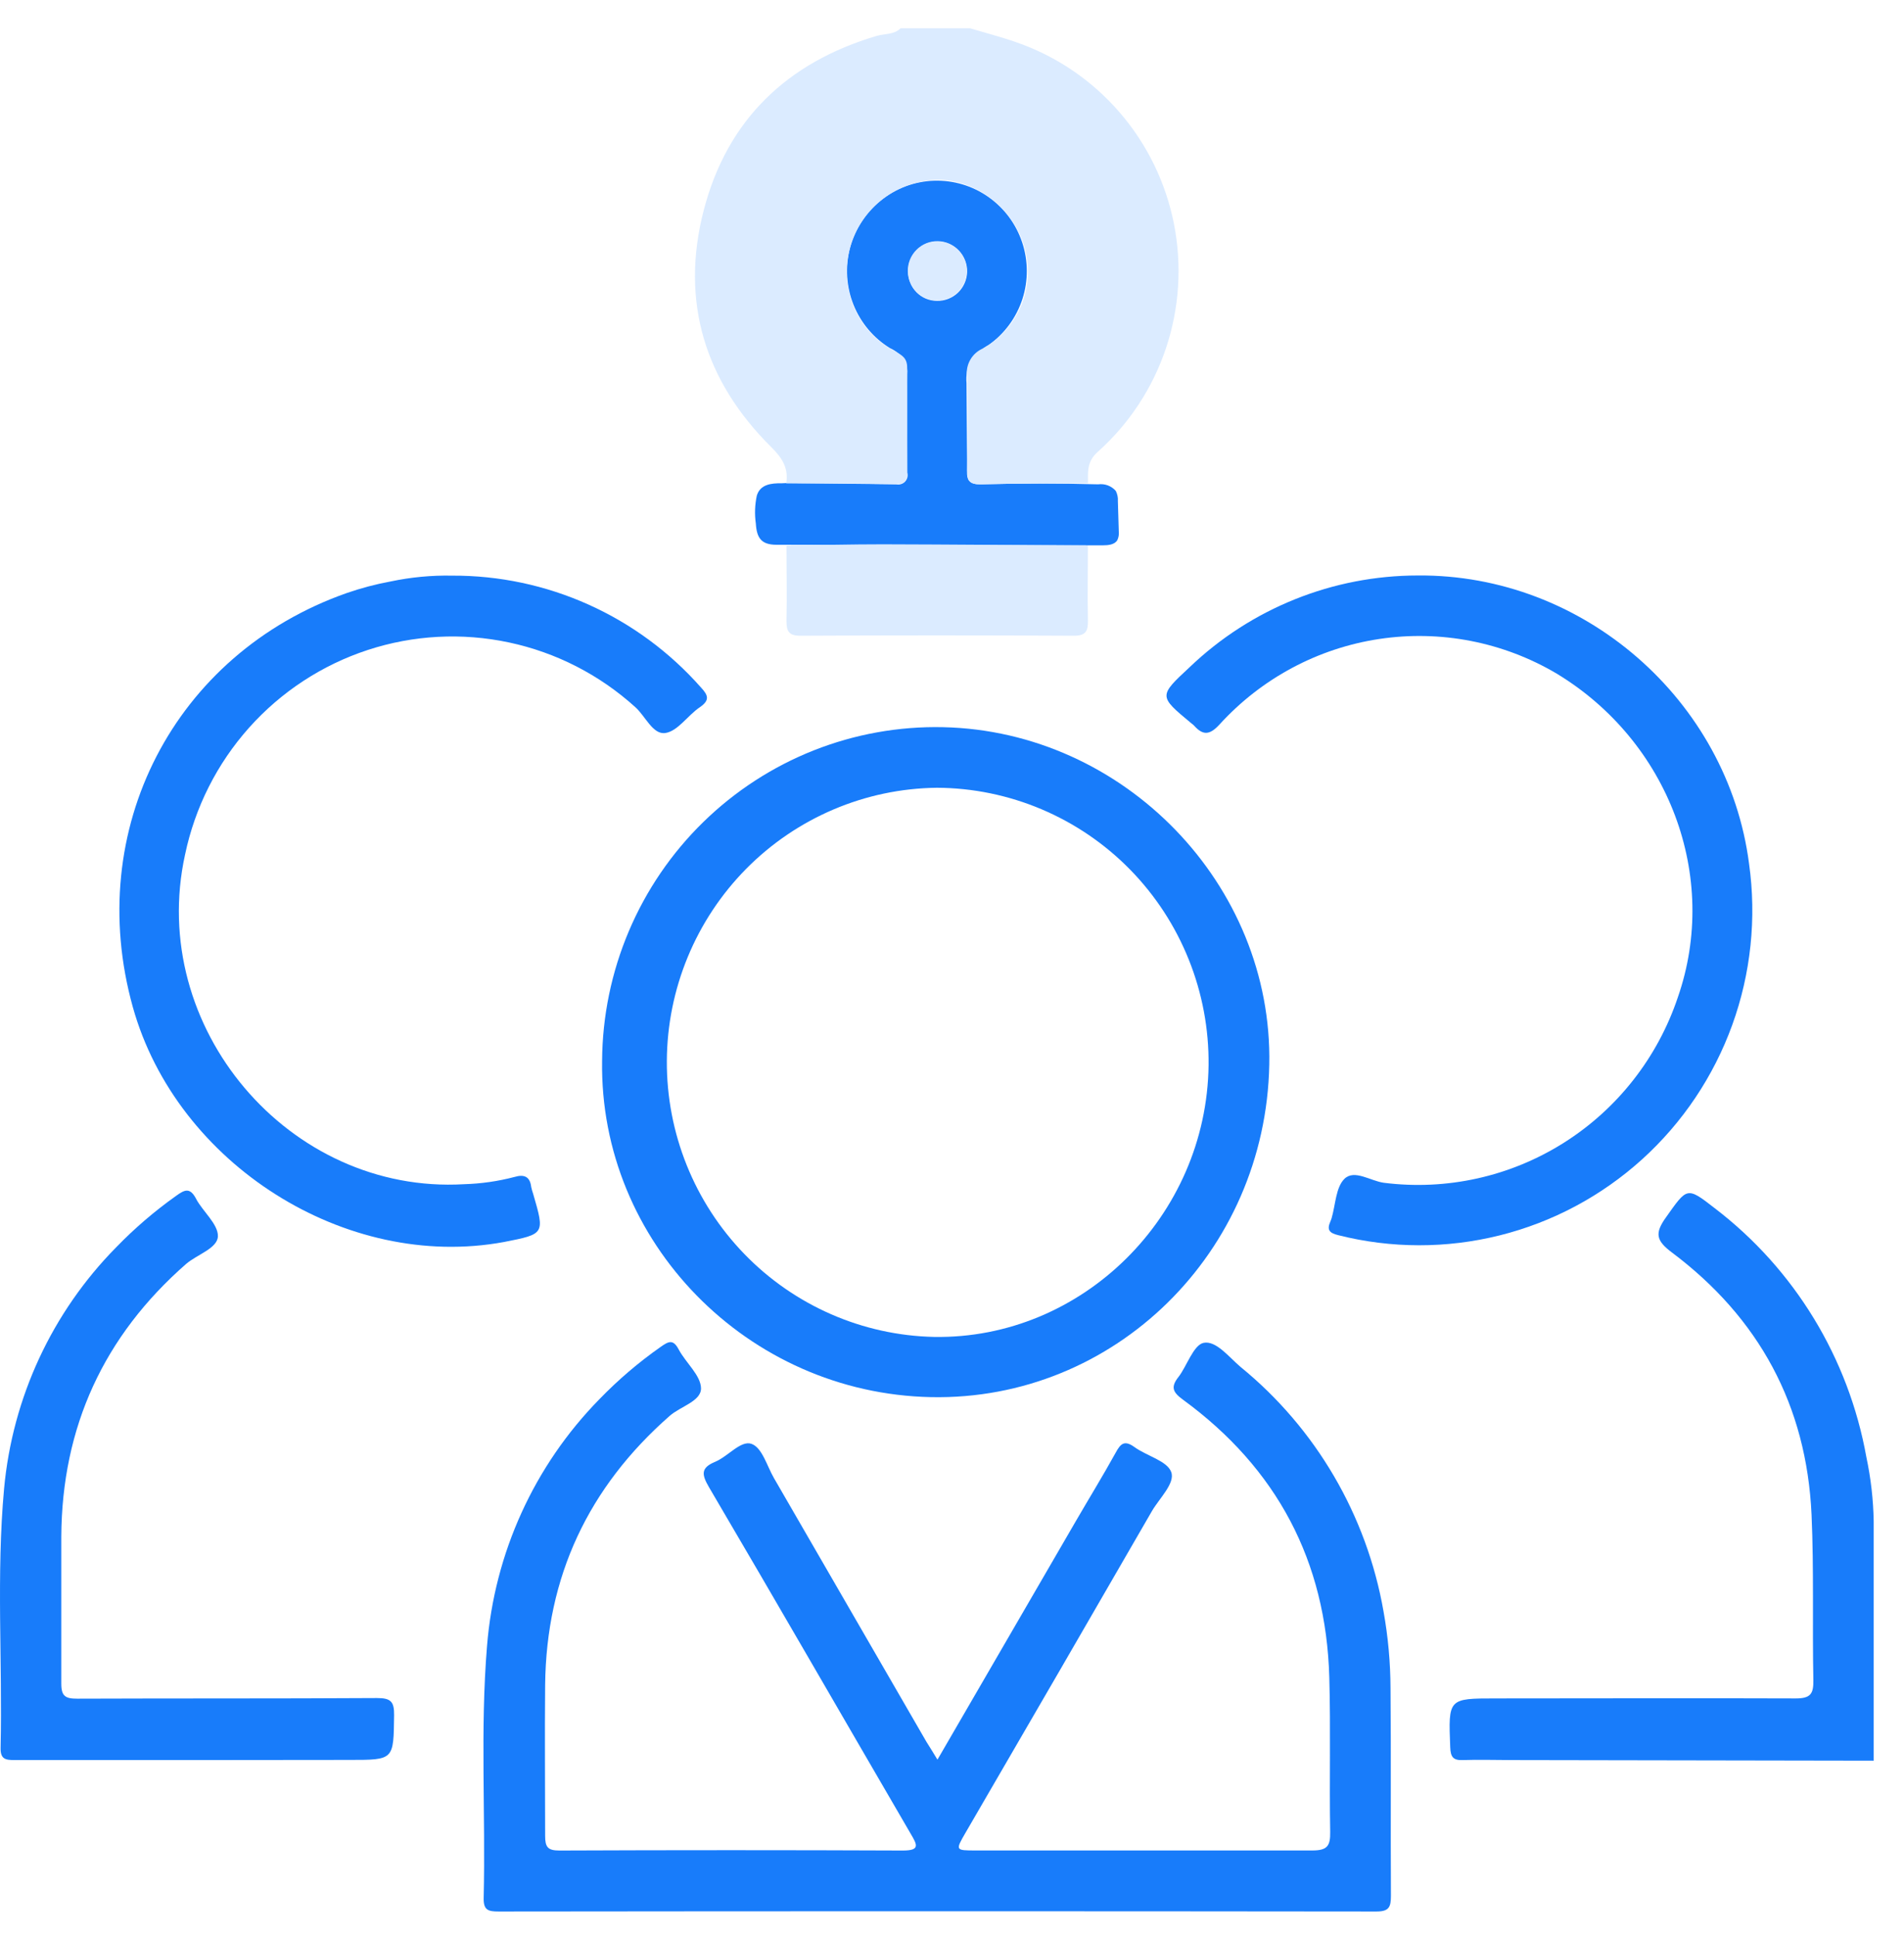
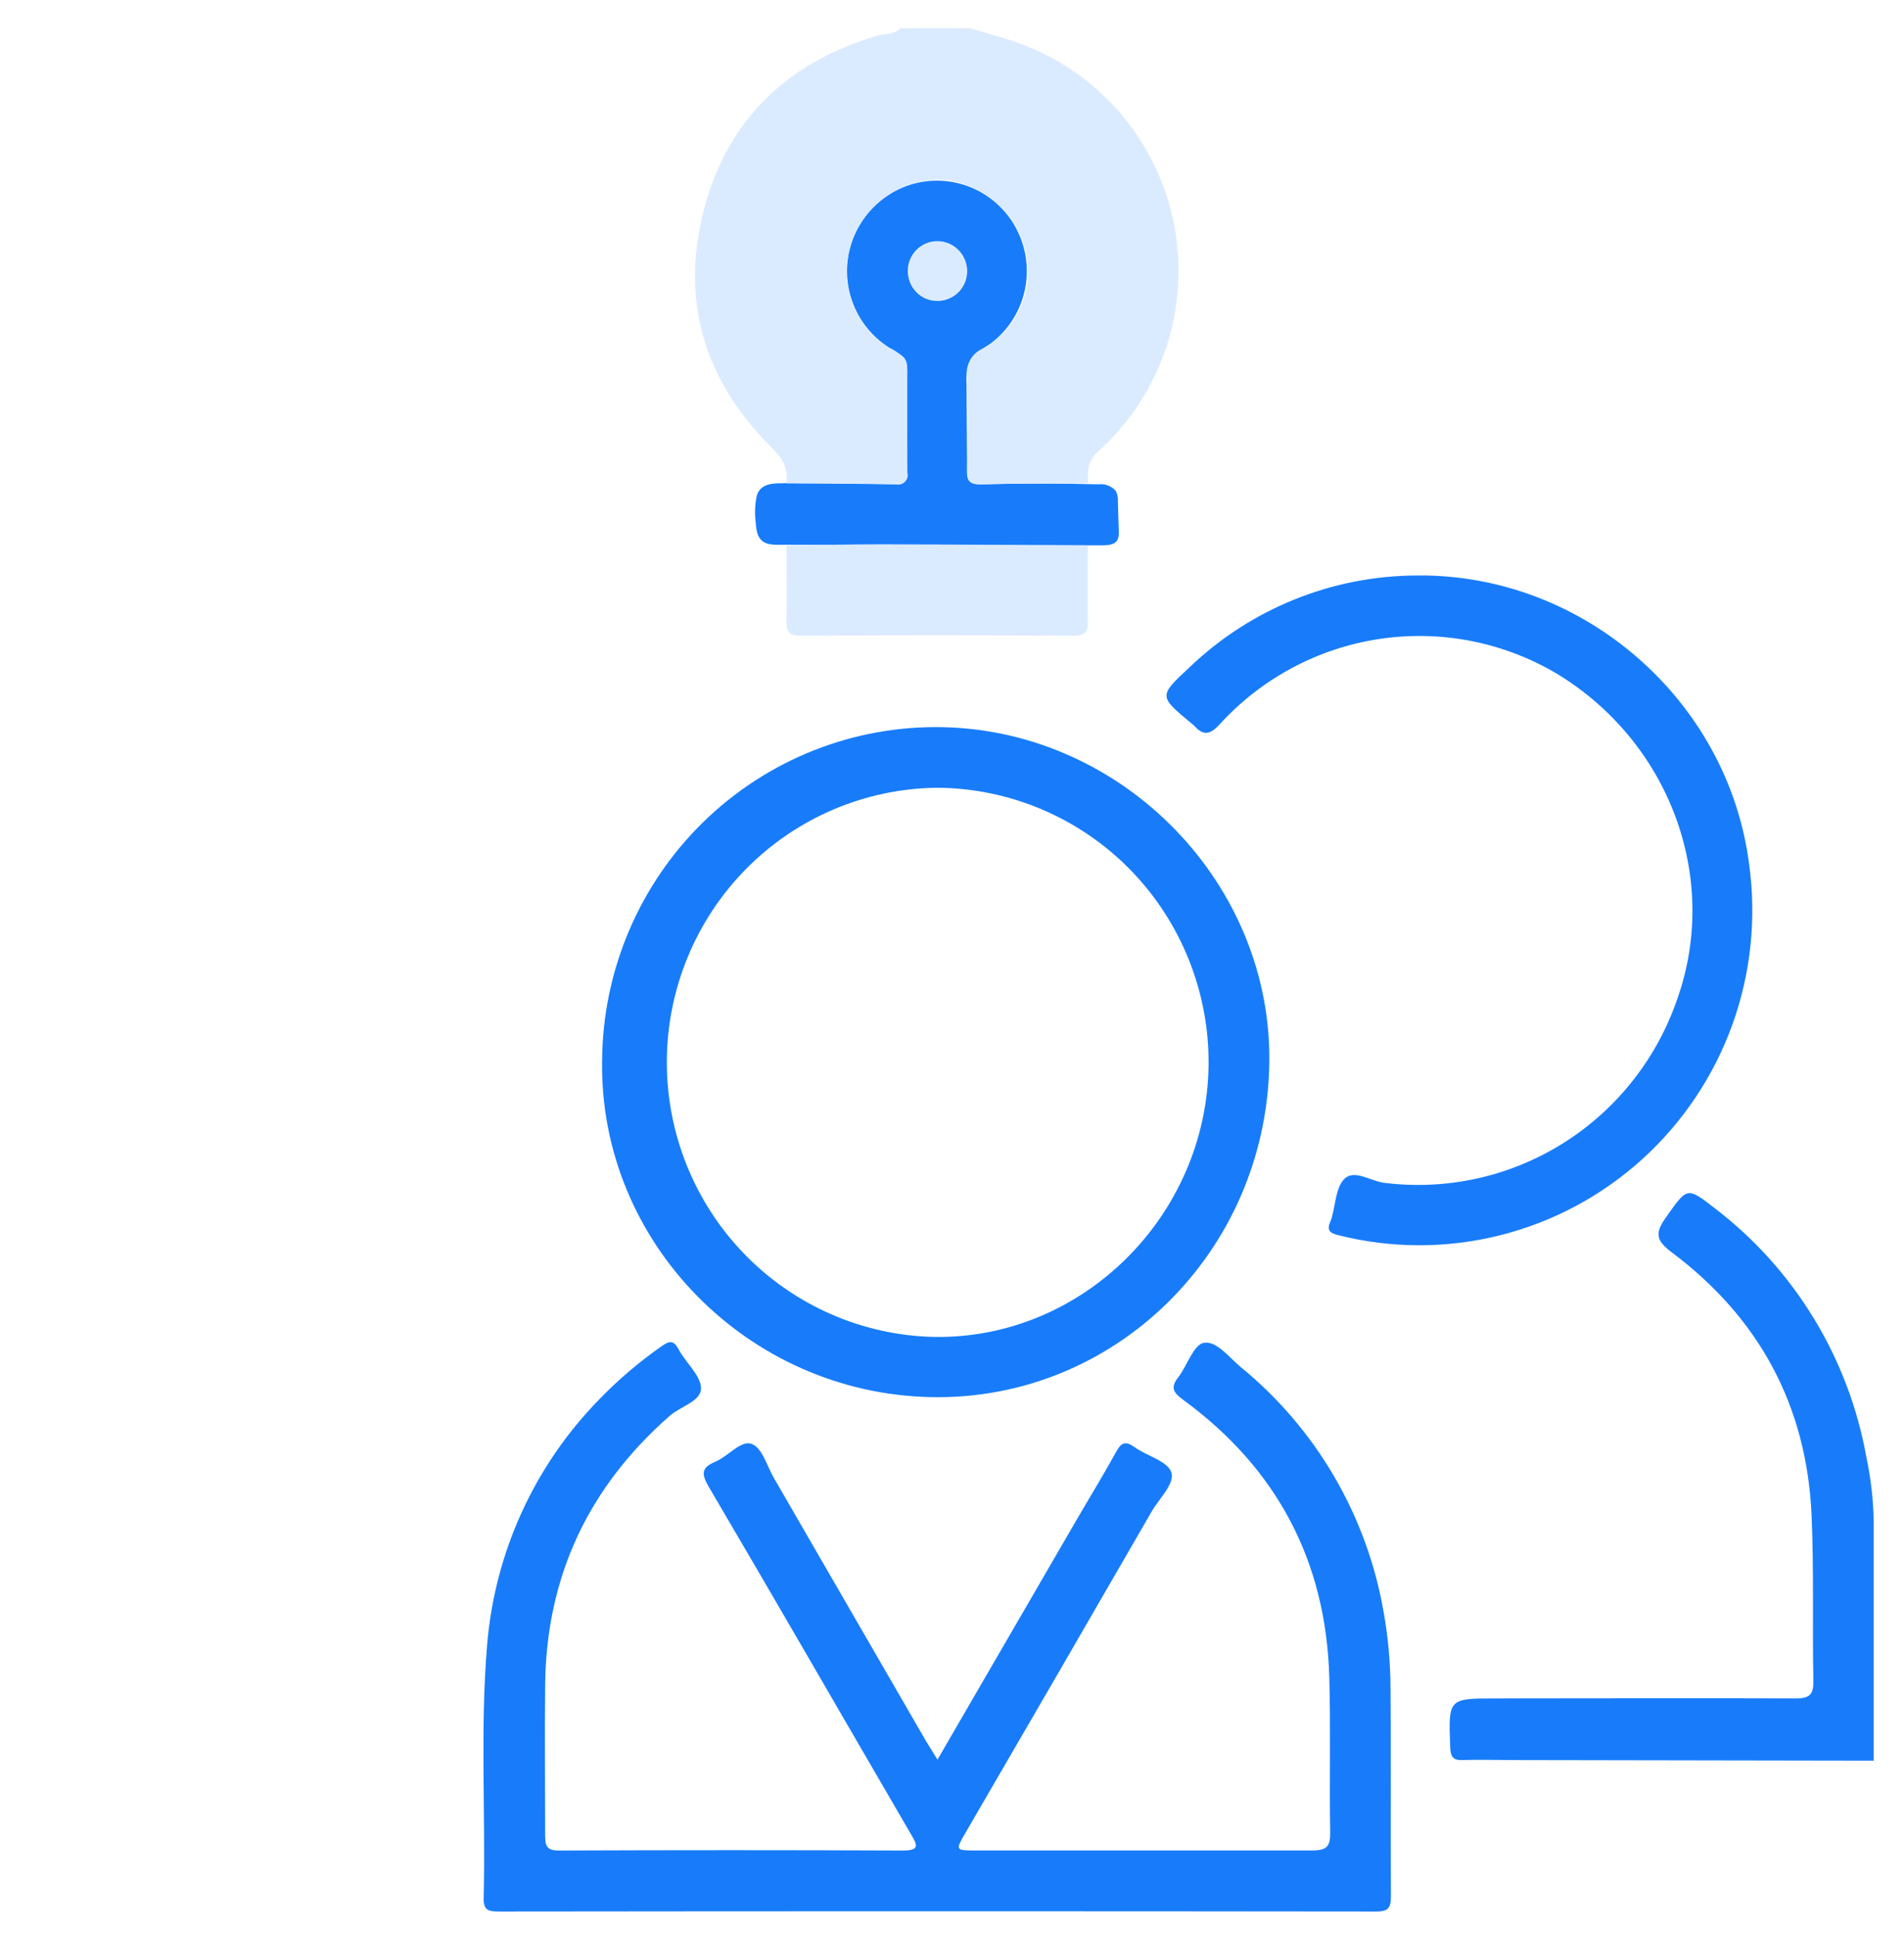
<svg xmlns="http://www.w3.org/2000/svg" width="61" height="62" viewBox="0 0 61 62" fill="none">
  <path d="M60.029 56.386L48.44 56.366C47.913 56.366 47.386 56.348 46.859 56.366C46.543 56.379 46.474 56.251 46.462 55.956C46.401 54.392 46.393 54.392 47.928 54.392C51.127 54.392 54.328 54.38 57.529 54.392C58.005 54.392 58.104 54.249 58.096 53.804C58.061 52.04 58.117 50.271 58.038 48.51C57.88 45.009 56.352 42.201 53.566 40.112C53.057 39.731 53.009 39.498 53.37 38.991C54.053 38.031 54.035 37.99 54.931 38.689C57.49 40.641 59.226 43.489 59.795 46.667C59.938 47.341 60.017 48.027 60.029 48.715C60.029 49.557 60.029 50.399 60.029 51.242V56.386Z" fill="#187CFA" />
  <path d="M30.034 56.353L34.47 48.71C34.893 47.981 35.334 47.264 35.743 46.524C35.906 46.219 36.034 46.117 36.349 46.345C36.742 46.629 37.391 46.783 37.523 47.141C37.656 47.499 37.147 47.978 36.905 48.393C34.918 51.833 32.926 55.27 30.928 58.703C30.607 59.258 30.607 59.261 31.267 59.261C34.86 59.261 38.453 59.261 42.046 59.261C42.522 59.261 42.624 59.117 42.616 58.67C42.588 57.021 42.634 55.373 42.588 53.724C42.486 49.99 40.903 47.018 37.9 44.825C37.582 44.592 37.493 44.43 37.755 44.098C38.017 43.765 38.234 43.074 38.56 43.005C38.96 42.923 39.372 43.46 39.741 43.773C42.158 45.743 43.786 48.524 44.325 51.605C44.471 52.416 44.546 53.238 44.549 54.062C44.569 56.282 44.549 58.498 44.562 60.717C44.562 61.081 44.496 61.216 44.093 61.216C34.717 61.205 25.343 61.205 15.97 61.216C15.639 61.216 15.486 61.173 15.496 60.779C15.56 58.091 15.382 55.404 15.603 52.716C15.841 49.736 17.116 46.937 19.204 44.809C19.803 44.19 20.46 43.629 21.165 43.135C21.419 42.956 21.565 42.879 21.743 43.215C21.972 43.645 22.453 44.046 22.459 44.461C22.464 44.876 21.799 45.04 21.455 45.344C18.855 47.625 17.5 50.489 17.465 53.965C17.45 55.575 17.465 57.185 17.465 58.792C17.465 59.146 17.544 59.263 17.916 59.263C21.588 59.248 25.259 59.248 28.929 59.263C29.482 59.263 29.385 59.079 29.184 58.739C27.027 55.038 24.885 51.316 22.716 47.63C22.479 47.223 22.441 47.008 22.919 46.811C23.327 46.639 23.737 46.117 24.078 46.24C24.419 46.363 24.57 46.944 24.794 47.333L29.68 55.78C29.777 55.933 29.879 56.097 30.034 56.353Z" fill="#187CFA" />
  <path d="M40.665 34.097C40.546 40.112 35.705 44.863 29.825 44.743C23.945 44.622 19.199 39.772 19.29 33.969C19.299 32.544 19.59 31.134 20.146 29.822C20.702 28.511 21.511 27.324 22.528 26.33C23.545 25.336 24.748 24.555 26.067 24.032C27.387 23.51 28.797 23.257 30.215 23.288C36.021 23.416 40.783 28.338 40.665 34.097ZM30.016 25.228C27.72 25.254 25.527 26.186 23.908 27.822C22.29 29.459 21.376 31.67 21.364 33.977C21.353 36.285 22.244 38.505 23.846 40.158C25.448 41.812 27.632 42.766 29.927 42.815C34.674 42.892 38.661 38.95 38.72 34.112C38.732 32.954 38.517 31.804 38.085 30.729C37.654 29.654 37.016 28.676 36.207 27.85C35.398 27.024 34.434 26.368 33.372 25.918C32.309 25.468 31.169 25.233 30.016 25.228Z" fill="#187CFA" />
-   <path d="M14.483 18.435C15.989 18.428 17.48 18.744 18.855 19.362C20.231 19.98 21.459 20.885 22.459 22.018C22.698 22.274 22.739 22.428 22.423 22.648C22.038 22.904 21.718 23.416 21.315 23.475C20.913 23.534 20.678 22.932 20.35 22.643C19.207 21.609 17.814 20.895 16.309 20.575C14.805 20.254 13.243 20.337 11.781 20.816C10.319 21.295 9.009 22.153 7.981 23.303C6.954 24.453 6.246 25.855 5.929 27.368C4.712 32.897 9.255 38.254 14.87 37.924C15.416 37.908 15.959 37.83 16.487 37.691C16.785 37.604 16.979 37.671 17.019 38.014C17.036 38.09 17.057 38.165 17.083 38.239C17.455 39.519 17.455 39.519 16.148 39.775C11.088 40.711 5.662 37.282 4.256 32.254C2.67 26.577 5.575 20.943 11.101 18.995C11.562 18.835 12.033 18.71 12.512 18.622C13.16 18.485 13.821 18.422 14.483 18.435Z" fill="#187CFA" />
  <path d="M45.425 18.43C50.722 18.384 55.356 22.415 56.036 27.66C56.28 29.4 56.095 31.173 55.497 32.825C54.899 34.476 53.907 35.954 52.607 37.13C51.307 38.305 49.74 39.141 48.043 39.564C46.346 39.987 44.572 39.985 42.876 39.557C42.591 39.488 42.504 39.388 42.621 39.122C42.637 39.086 42.649 39.05 42.662 39.012C42.789 38.579 42.795 38.023 43.075 37.75C43.393 37.443 43.905 37.819 44.333 37.878C46.344 38.133 48.382 37.682 50.099 36.599C51.817 35.516 53.108 33.868 53.755 31.937C55.097 28.074 53.469 23.746 49.869 21.57C48.156 20.558 46.15 20.168 44.185 20.464C42.22 20.76 40.416 21.726 39.074 23.198C38.753 23.549 38.539 23.556 38.252 23.234C38.223 23.206 38.192 23.181 38.16 23.157C37.118 22.292 37.118 22.292 38.114 21.366C40.086 19.481 42.704 18.43 45.425 18.43Z" fill="#187CFA" />
-   <path d="M6.27 56.366C4.338 56.366 2.405 56.366 0.472 56.366C0.179 56.366 0.009 56.343 0.019 55.967C0.08 53.202 -0.121 50.43 0.131 47.673C0.4 44.757 1.669 42.025 3.721 39.946C4.306 39.341 4.946 38.792 5.631 38.305C5.924 38.09 6.09 38.021 6.288 38.402C6.487 38.784 6.994 39.206 6.981 39.593C6.968 39.979 6.316 40.174 5.962 40.478C3.329 42.782 1.982 45.695 1.964 49.212C1.964 50.783 1.964 52.352 1.964 53.921C1.964 54.323 2.097 54.4 2.474 54.4C5.674 54.387 8.875 54.4 12.079 54.38C12.519 54.38 12.632 54.492 12.626 54.93C12.608 56.361 12.626 56.361 11.205 56.361L6.27 56.366Z" fill="#187CFA" />
  <path d="M25.201 15.47L28.707 15.509C28.759 15.521 28.812 15.52 28.863 15.505C28.913 15.49 28.959 15.462 28.996 15.424C29.032 15.385 29.058 15.338 29.07 15.286C29.082 15.235 29.081 15.181 29.066 15.13V11.992C29.078 11.846 29.056 11.699 29.003 11.562C28.882 11.381 28.712 11.238 28.514 11.15C27.985 10.825 27.575 10.337 27.344 9.759C27.113 9.181 27.074 8.544 27.232 7.942C27.39 7.34 27.738 6.805 28.222 6.417C28.707 6.028 29.303 5.808 29.922 5.787C30.541 5.767 31.151 5.947 31.66 6.303C32.169 6.658 32.55 7.168 32.747 7.759C32.944 8.349 32.947 8.988 32.755 9.58C32.562 10.172 32.185 10.685 31.679 11.045C31.448 11.171 31.245 11.346 31.086 11.557C30.984 11.78 30.943 12.026 30.966 12.271L30.984 15.133C30.977 15.216 30.992 15.299 31.03 15.373C31.114 15.504 31.284 15.514 31.452 15.511C32.695 15.476 33.938 15.476 35.183 15.511C35.286 15.497 35.392 15.508 35.49 15.544C35.588 15.581 35.676 15.64 35.746 15.719C35.798 15.819 35.822 15.933 35.814 16.046L35.843 17.019C35.853 17.114 35.838 17.211 35.797 17.298C35.708 17.446 35.504 17.464 35.331 17.464L24.875 17.446C24.391 17.446 24.243 17.229 24.215 16.763C24.173 16.468 24.184 16.167 24.246 15.875C24.353 15.509 24.714 15.473 25.033 15.478L25.201 15.47ZM30.016 9.635C30.267 9.641 30.509 9.546 30.691 9.373C30.872 9.199 30.978 8.96 30.984 8.708C30.99 8.456 30.896 8.212 30.723 8.03C30.55 7.847 30.312 7.741 30.062 7.735C29.935 7.731 29.808 7.752 29.69 7.799C29.572 7.845 29.464 7.915 29.373 8.005C29.283 8.094 29.211 8.201 29.163 8.32C29.115 8.438 29.092 8.565 29.094 8.693C29.093 8.815 29.115 8.937 29.161 9.051C29.206 9.166 29.274 9.269 29.36 9.357C29.445 9.445 29.547 9.514 29.66 9.562C29.773 9.609 29.894 9.634 30.016 9.635Z" fill="#187CFA" />
  <path d="M32.563 1.354C32.077 1.183 31.575 1.055 31.081 0.906H28.853C28.644 1.114 28.343 1.075 28.089 1.149C25.221 1.997 23.294 3.834 22.543 6.745C21.791 9.655 22.583 12.215 24.712 14.321C25.066 14.672 25.267 14.995 25.188 15.481C26.357 15.481 27.529 15.481 28.697 15.509C28.983 15.509 29.067 15.399 29.064 15.128C29.064 14.012 29.049 12.893 29.064 11.774C29.064 11.478 28.914 11.383 28.695 11.263C28.116 10.97 27.653 10.487 27.384 9.894C27.115 9.301 27.056 8.633 27.215 8.002C27.37 7.389 27.715 6.843 28.2 6.441C28.685 6.039 29.285 5.803 29.912 5.767C31.142 5.68 32.413 6.589 32.795 7.833C32.994 8.453 32.974 9.124 32.736 9.731C32.498 10.338 32.058 10.843 31.491 11.16C31.318 11.233 31.175 11.362 31.083 11.526C30.99 11.69 30.955 11.88 30.982 12.066C31.015 13.067 31.002 14.068 30.982 15.066C30.982 15.391 31.066 15.514 31.407 15.509C32.558 15.483 33.699 15.486 34.857 15.478C34.857 15.117 34.816 14.79 35.163 14.477C36.17 13.58 36.927 12.432 37.356 11.149C37.785 9.867 37.873 8.493 37.61 7.166C37.347 5.838 36.743 4.603 35.857 3.584C34.972 2.564 33.836 1.795 32.563 1.354Z" fill="#DBEBFF" />
  <path d="M28.28 17.431C27.261 17.431 26.225 17.457 25.196 17.47C25.196 18.271 25.216 19.075 25.196 19.876C25.196 20.214 25.267 20.36 25.644 20.36C28.566 20.344 31.486 20.344 34.406 20.36C34.783 20.36 34.86 20.214 34.855 19.876C34.837 19.075 34.855 18.271 34.855 17.47C32.667 17.457 30.472 17.436 28.28 17.431Z" fill="#DBEBFF" />
  <path d="M30.971 8.739C30.98 8.611 30.963 8.482 30.921 8.361C30.879 8.24 30.814 8.128 30.728 8.033C30.642 7.938 30.537 7.862 30.421 7.808C30.305 7.755 30.179 7.726 30.052 7.723C29.924 7.72 29.797 7.743 29.678 7.79C29.56 7.838 29.452 7.909 29.362 8C29.271 8.091 29.2 8.199 29.152 8.318C29.105 8.437 29.081 8.564 29.084 8.693C29.09 8.937 29.188 9.17 29.36 9.343C29.531 9.516 29.763 9.616 30.006 9.622C30.249 9.627 30.485 9.539 30.665 9.375C30.844 9.21 30.954 8.983 30.971 8.739Z" fill="#DBEBFF" />
</svg>